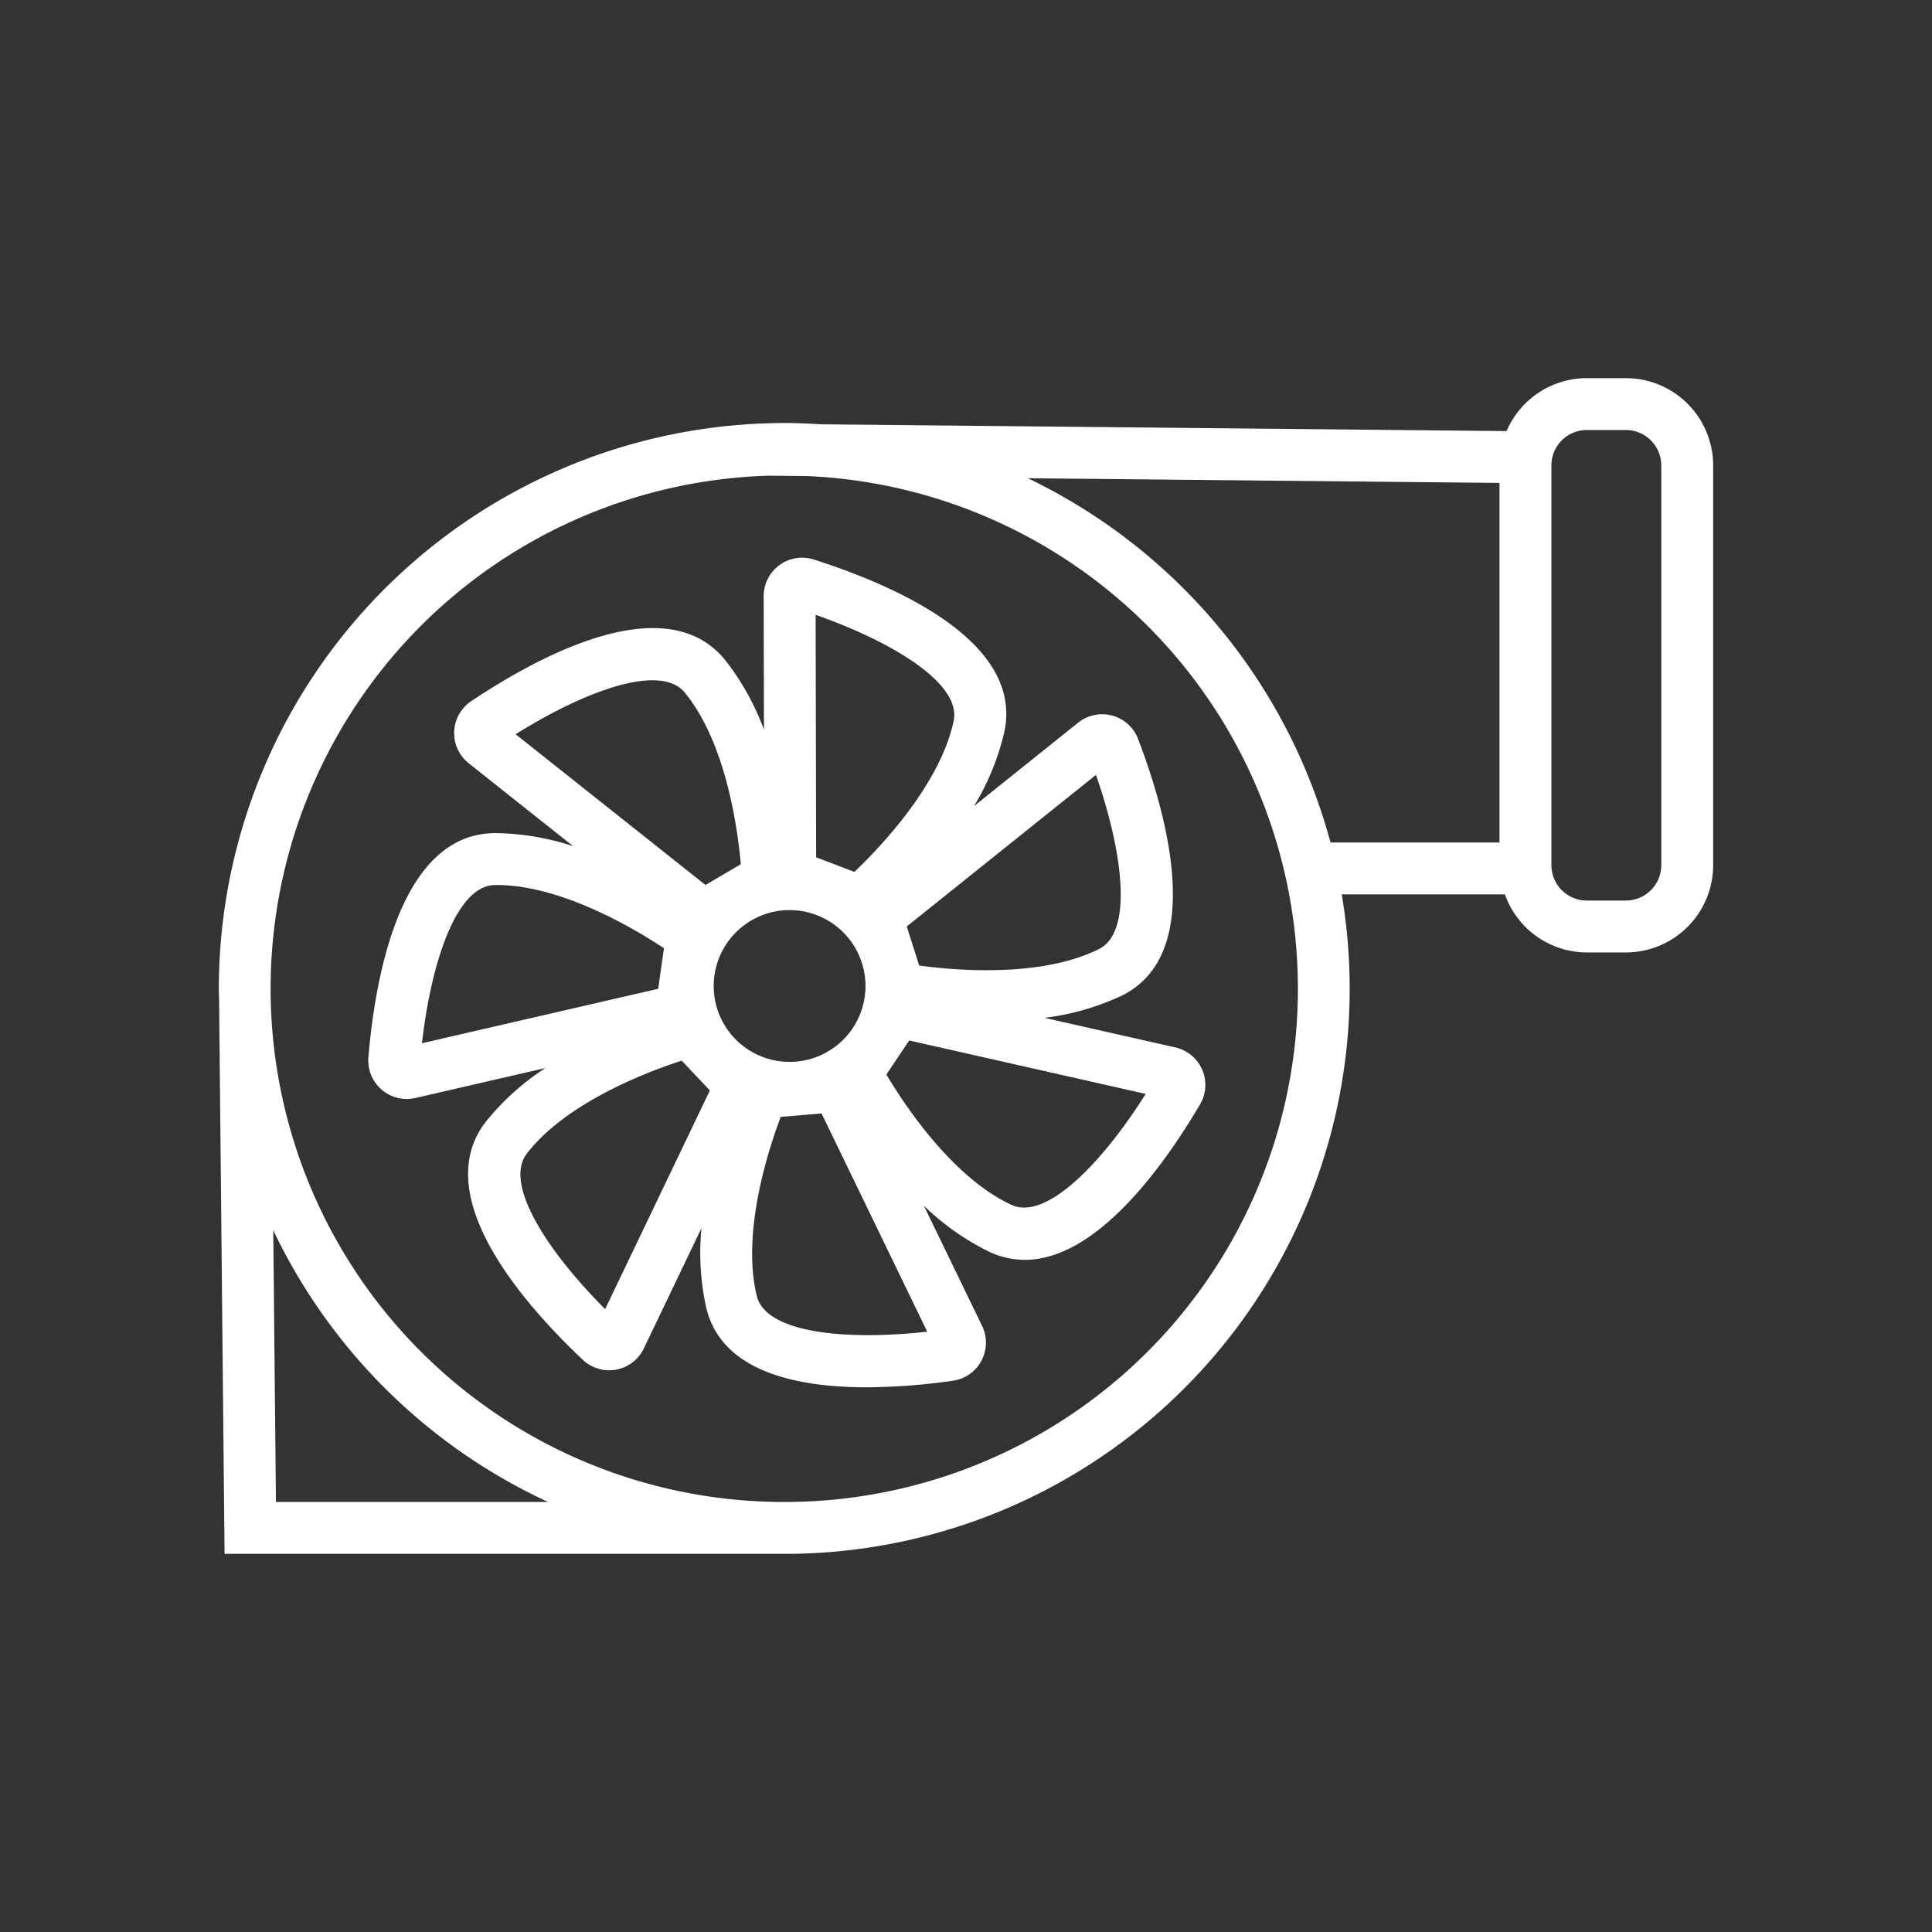
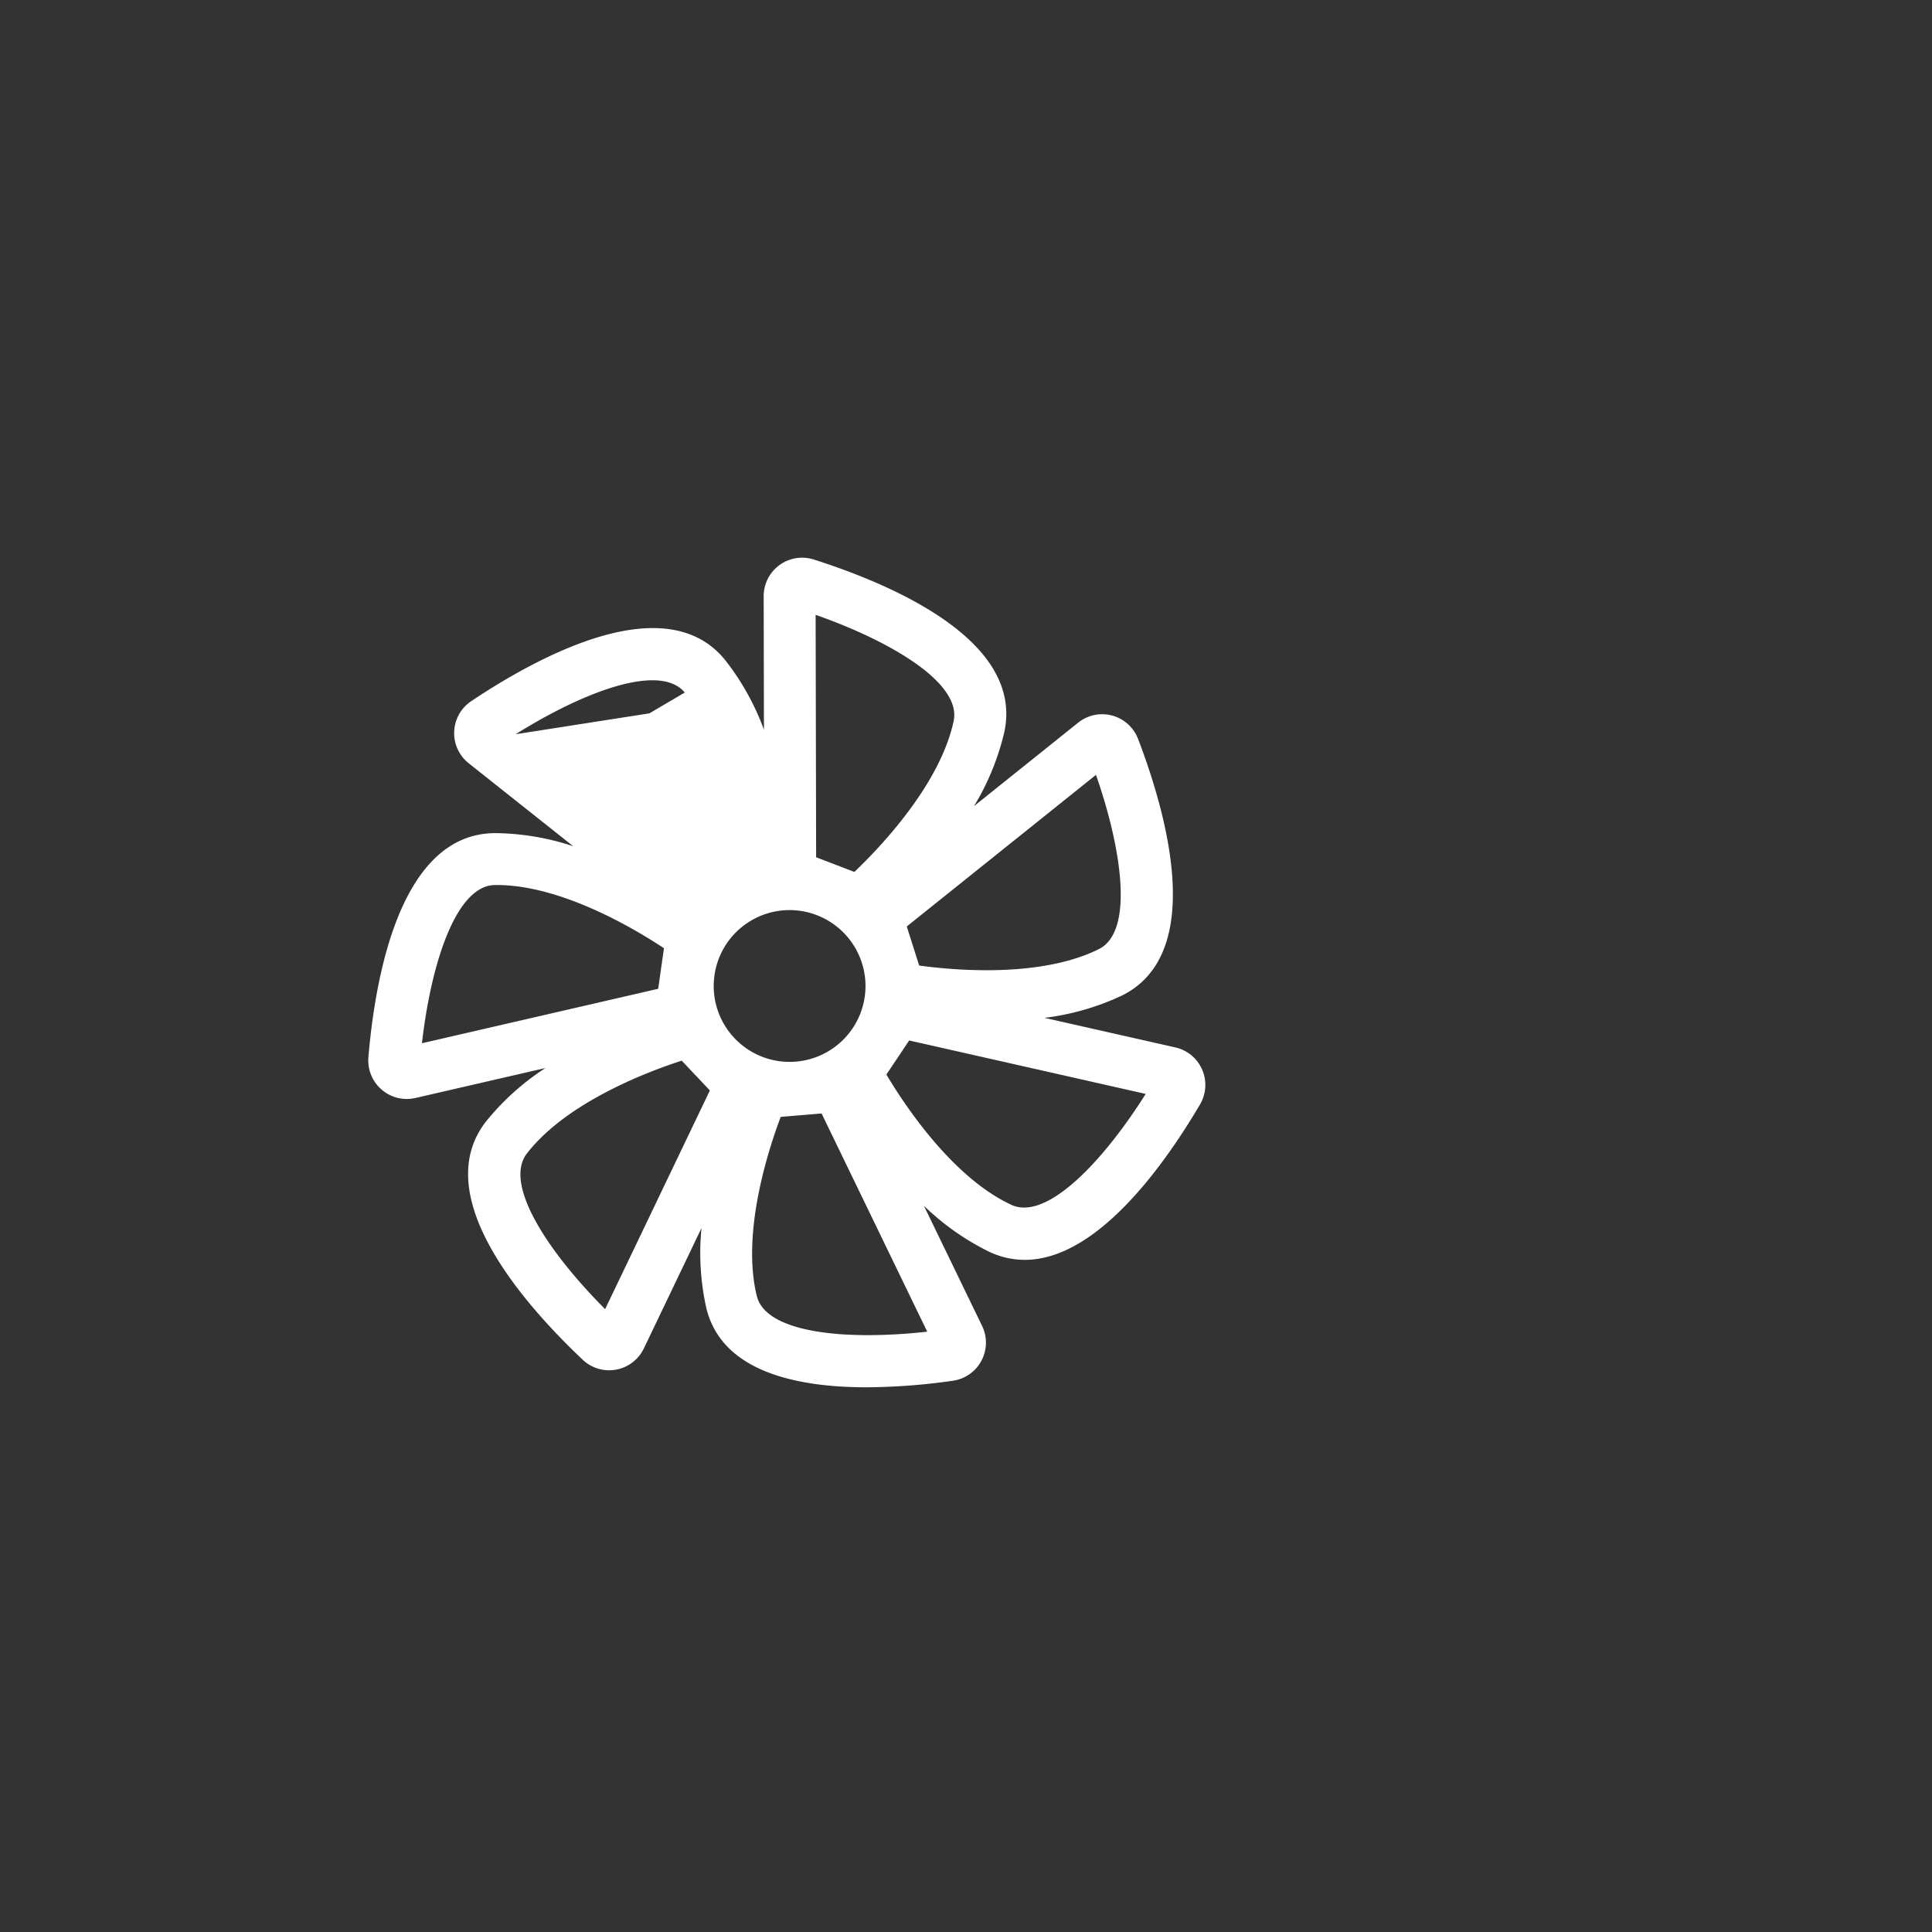
<svg xmlns="http://www.w3.org/2000/svg" viewBox="0 0 150 150">
  <rect x="0" y="0" width="150" height="150" fill="#333333" stroke="none" />
  <g id="Vrstva_2" data-name="Vrstva 2">
    <g>
-       <path d="M126.233,29.359h-3.037A6.783,6.783,0,0,0,116.97,33.47l-53.269-.528c-.931-.059-1.867-.1-2.812-.1-.682,0-1.36.021-2.035.052l-.056,0v.002A43.951,43.951,0,0,0,16.99,76.741c0,.331.018.657.025.986h-.003l.423,42.915H60.889A43.861,43.861,0,0,0,104.171,69.44h12.669a6.764,6.764,0,0,0,6.356,4.508h3.037a6.783,6.783,0,0,0,6.777-6.776V36.133A6.783,6.783,0,0,0,126.233,29.359ZM21.424,116.613,21.216,95.515a44.166,44.166,0,0,0,21.336,21.098Zm39.465,0a39.849,39.849,0,0,1-1.193-79.681l2.967.029a39.845,39.845,0,0,1-1.774,79.652ZM79.8,37.13l36.621.363V65.411H103.3A44.09,44.09,0,0,0,79.8,37.13Zm49.181,30.041a2.751,2.751,0,0,1-2.748,2.747h-3.037a2.749,2.749,0,0,1-2.746-2.747V36.133a2.748,2.748,0,0,1,2.746-2.746h3.037a2.75,2.75,0,0,1,2.748,2.746Z" fill="#fff" />
-       <path d="M88.361,57.374a2.984,2.984,0,0,0-4.66-1.261l-8.079,6.473a19.696,19.696,0,0,0,2.356-5.761c1.507-7.063-8.626-11.418-14.796-13.385a2.987,2.987,0,0,0-3.891,2.858l.021,10.355a19.702,19.702,0,0,0-3.037-5.439c-4.581-5.58-14.306-.374-19.692,3.225a2.988,2.988,0,0,0-.189,4.823l8.106,6.436a19.928,19.928,0,0,0-5.933-1.014c-.071,0-.14,0-.21.001-7.217.105-9.21,10.951-9.755,17.408a2.991,2.991,0,0,0,3.651,3.155l10.092-2.326a19.705,19.705,0,0,0-4.627,4.171c-4.42,5.711,2.819,14.03,7.526,18.479a2.987,2.987,0,0,0,4.747-.886l4.472-9.338a19.691,19.691,0,0,0,.377,6.217c1.194,4.896,6.918,6.144,12.45,6.144A48.855,48.855,0,0,0,73.984,107.2a2.986,2.986,0,0,0,2.262-4.264l-4.515-9.322A19.709,19.709,0,0,0,76.83,97.199a6.413,6.413,0,0,0,2.732.616c5.571,0,10.778-7.265,13.606-12.064a2.986,2.986,0,0,0-1.92-4.431L81.09,79.025a19.706,19.706,0,0,0,6.036-1.739C93.586,74.058,90.673,63.422,88.361,57.374ZM67.198,76.552a5.893,5.893,0,1,1-5.893-5.893A5.9,5.9,0,0,1,67.198,76.552Zm6.843-20.569c-1.056,4.955-5.746,9.845-7.705,11.713l-2.972-1.138L63.325,47.735C69.3,49.838,74.663,53.064,74.041,55.984Zm-20.877-2.213C56.379,57.685,57.28,64.4,57.518,67.097l-2.744,1.614L40.032,57.006C45.404,53.645,51.27,51.465,53.165,53.771ZM38.417,68.714c.053-.001.104-.001.157-.001,5.028,0,10.742,3.427,12.975,4.906l-.447,3.15L32.76,80.997C33.48,74.703,35.433,68.757,38.417,68.714Zm8.565,32.927c-4.473-4.487-7.904-9.719-6.076-12.081,3.1-4.007,9.448-6.379,12.023-7.211l2.185,2.314ZM58.755,100.61c-1.2-4.922.903-11.363,1.859-13.895l3.173-.265,8.203,16.941C65.691,104.092,59.461,103.51,58.755,100.61ZM78.526,93.544c-4.597-2.131-8.323-7.79-9.707-10.117l1.77-2.645,18.363,4.149C85.572,90.293,81.213,94.799,78.526,93.544Zm6.798-19.861c-4.53,2.264-11.277,1.65-13.96,1.28L70.402,71.93l14.69-11.769C87.175,66.144,87.997,72.348,85.324,73.683Z" fill="#fff" />
+       <path d="M88.361,57.374a2.984,2.984,0,0,0-4.66-1.261l-8.079,6.473a19.696,19.696,0,0,0,2.356-5.761c1.507-7.063-8.626-11.418-14.796-13.385a2.987,2.987,0,0,0-3.891,2.858l.021,10.355a19.702,19.702,0,0,0-3.037-5.439c-4.581-5.58-14.306-.374-19.692,3.225a2.988,2.988,0,0,0-.189,4.823l8.106,6.436a19.928,19.928,0,0,0-5.933-1.014c-.071,0-.14,0-.21.001-7.217.105-9.21,10.951-9.755,17.408a2.991,2.991,0,0,0,3.651,3.155l10.092-2.326a19.705,19.705,0,0,0-4.627,4.171c-4.42,5.711,2.819,14.03,7.526,18.479a2.987,2.987,0,0,0,4.747-.886l4.472-9.338a19.691,19.691,0,0,0,.377,6.217c1.194,4.896,6.918,6.144,12.45,6.144A48.855,48.855,0,0,0,73.984,107.2a2.986,2.986,0,0,0,2.262-4.264l-4.515-9.322A19.709,19.709,0,0,0,76.83,97.199a6.413,6.413,0,0,0,2.732.616c5.571,0,10.778-7.265,13.606-12.064a2.986,2.986,0,0,0-1.92-4.431L81.09,79.025a19.706,19.706,0,0,0,6.036-1.739C93.586,74.058,90.673,63.422,88.361,57.374ZM67.198,76.552a5.893,5.893,0,1,1-5.893-5.893A5.9,5.9,0,0,1,67.198,76.552Zm6.843-20.569c-1.056,4.955-5.746,9.845-7.705,11.713l-2.972-1.138L63.325,47.735C69.3,49.838,74.663,53.064,74.041,55.984Zm-20.877-2.213l-2.744,1.614L40.032,57.006C45.404,53.645,51.27,51.465,53.165,53.771ZM38.417,68.714c.053-.001.104-.001.157-.001,5.028,0,10.742,3.427,12.975,4.906l-.447,3.15L32.76,80.997C33.48,74.703,35.433,68.757,38.417,68.714Zm8.565,32.927c-4.473-4.487-7.904-9.719-6.076-12.081,3.1-4.007,9.448-6.379,12.023-7.211l2.185,2.314ZM58.755,100.61c-1.2-4.922.903-11.363,1.859-13.895l3.173-.265,8.203,16.941C65.691,104.092,59.461,103.51,58.755,100.61ZM78.526,93.544c-4.597-2.131-8.323-7.79-9.707-10.117l1.77-2.645,18.363,4.149C85.572,90.293,81.213,94.799,78.526,93.544Zm6.798-19.861c-4.53,2.264-11.277,1.65-13.96,1.28L70.402,71.93l14.69-11.769C87.175,66.144,87.997,72.348,85.324,73.683Z" fill="#fff" />
    </g>
  </g>
</svg>